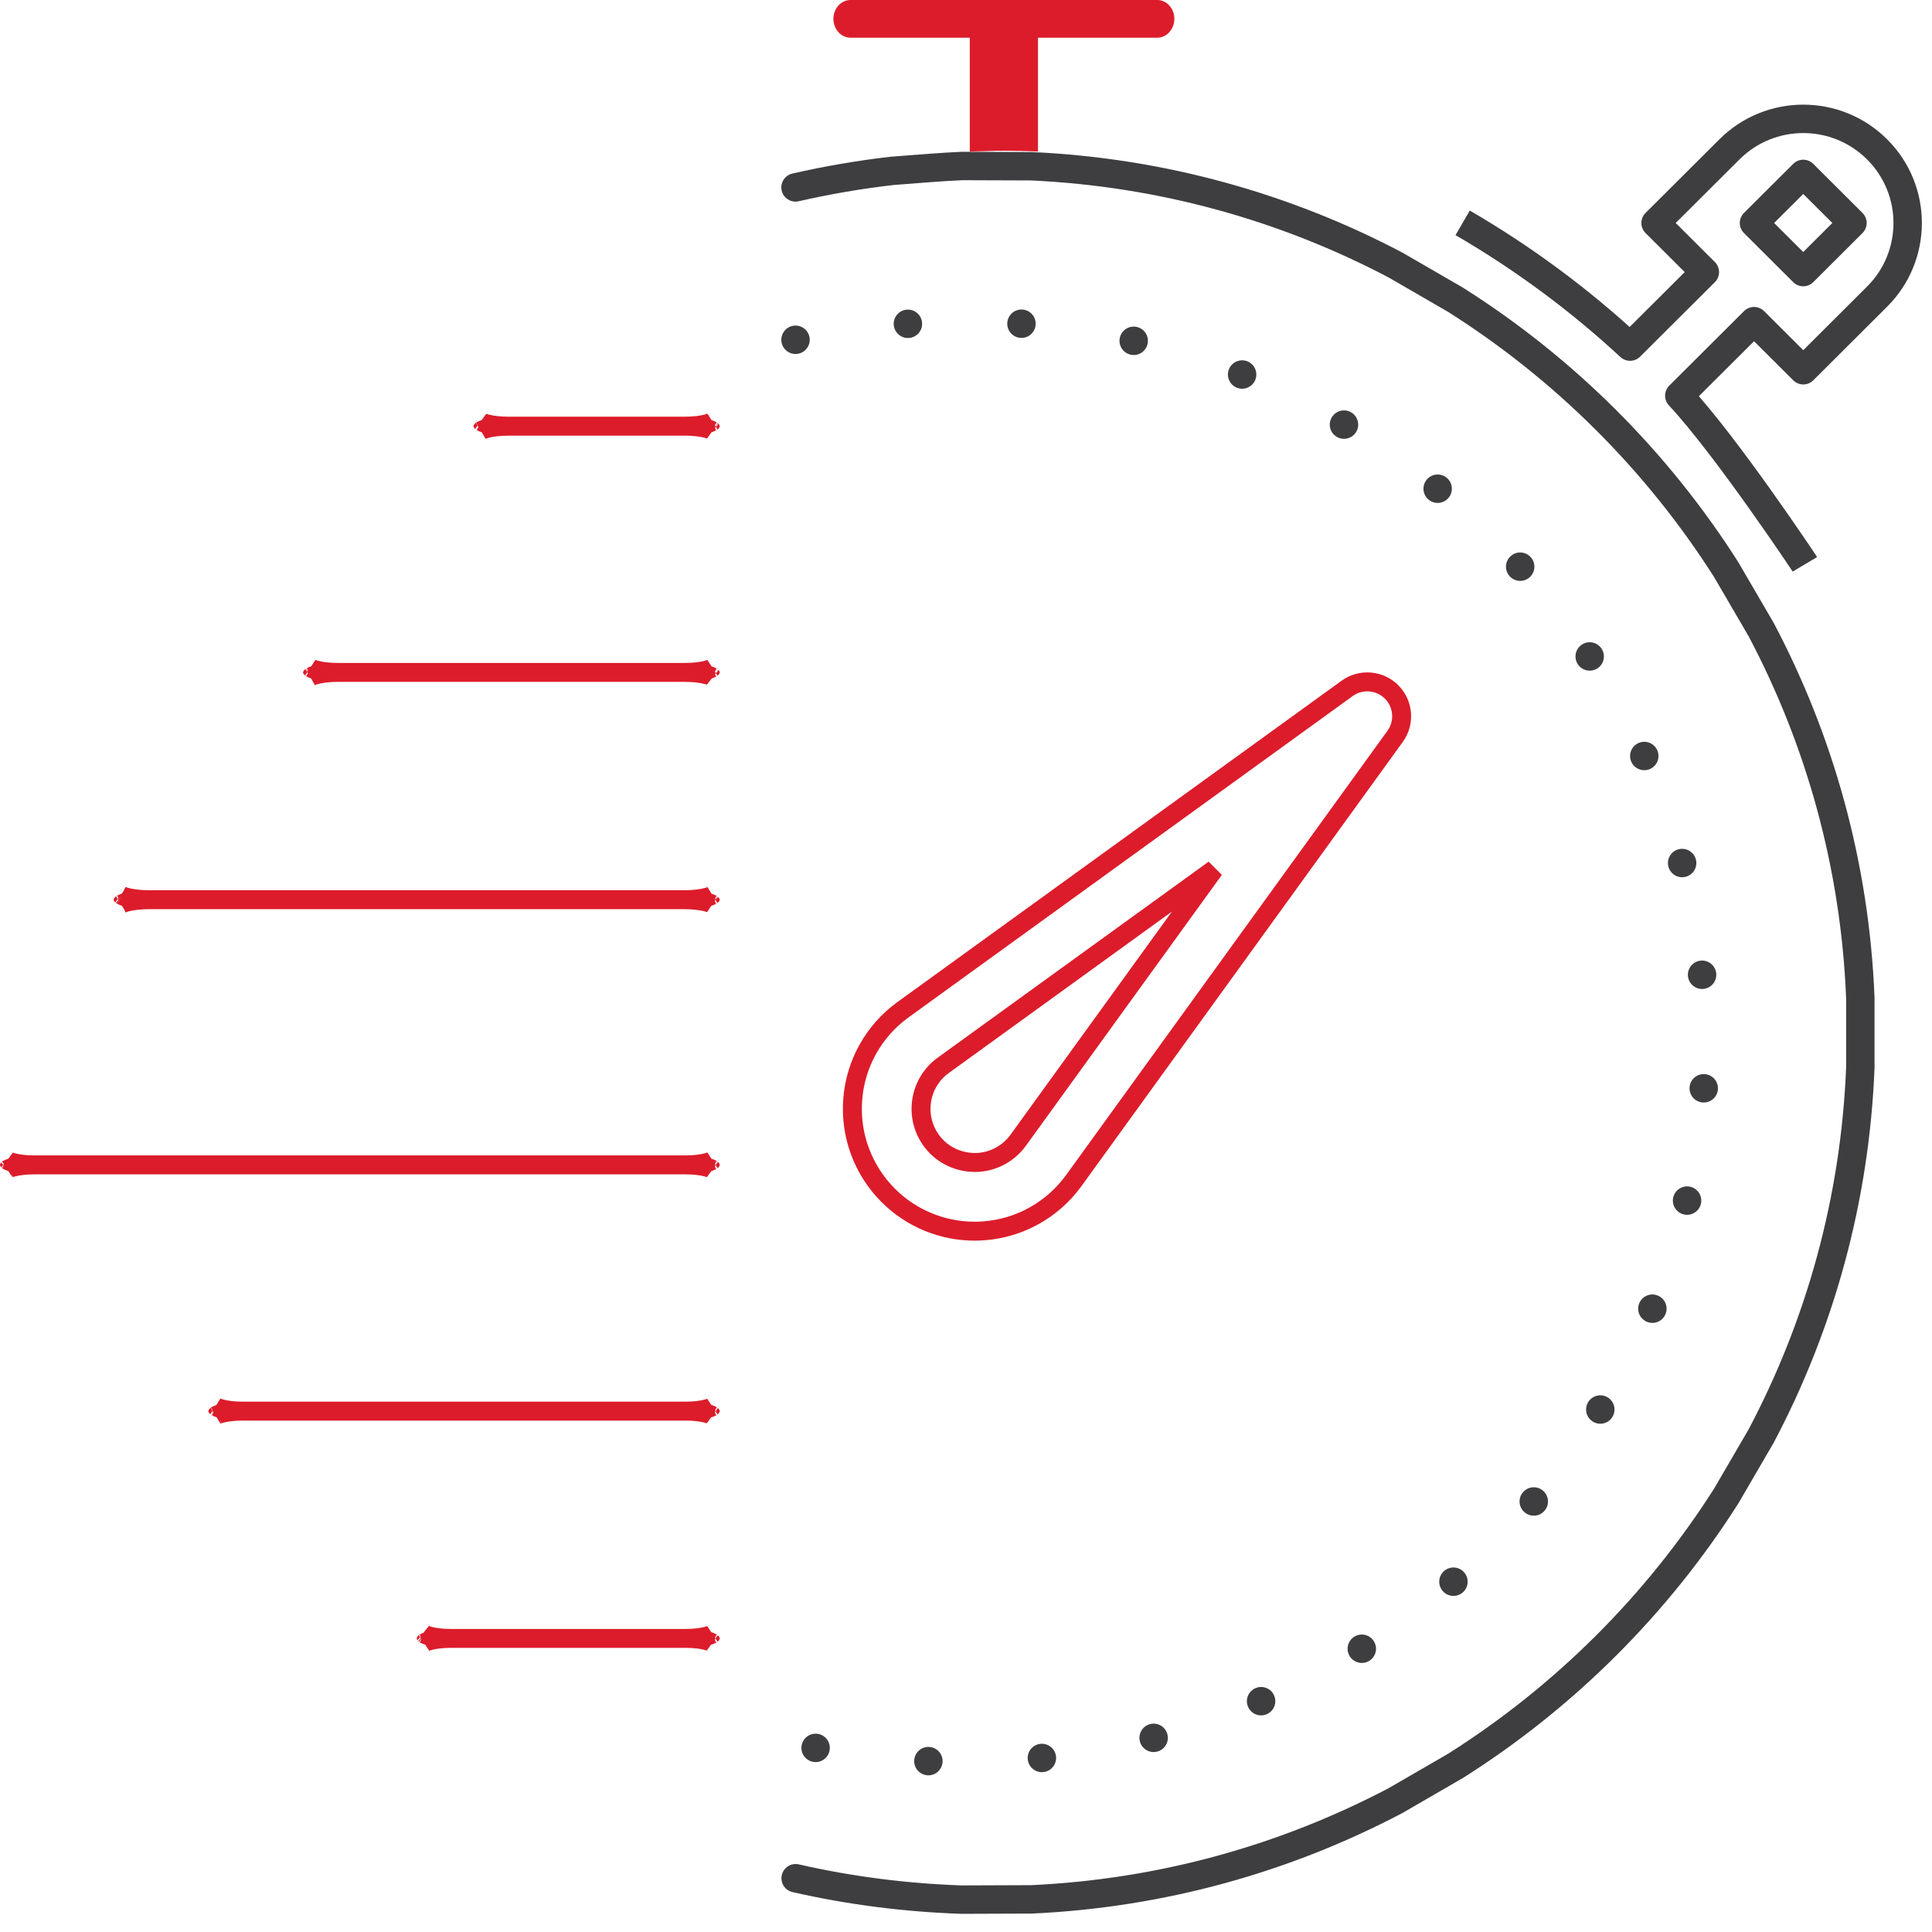
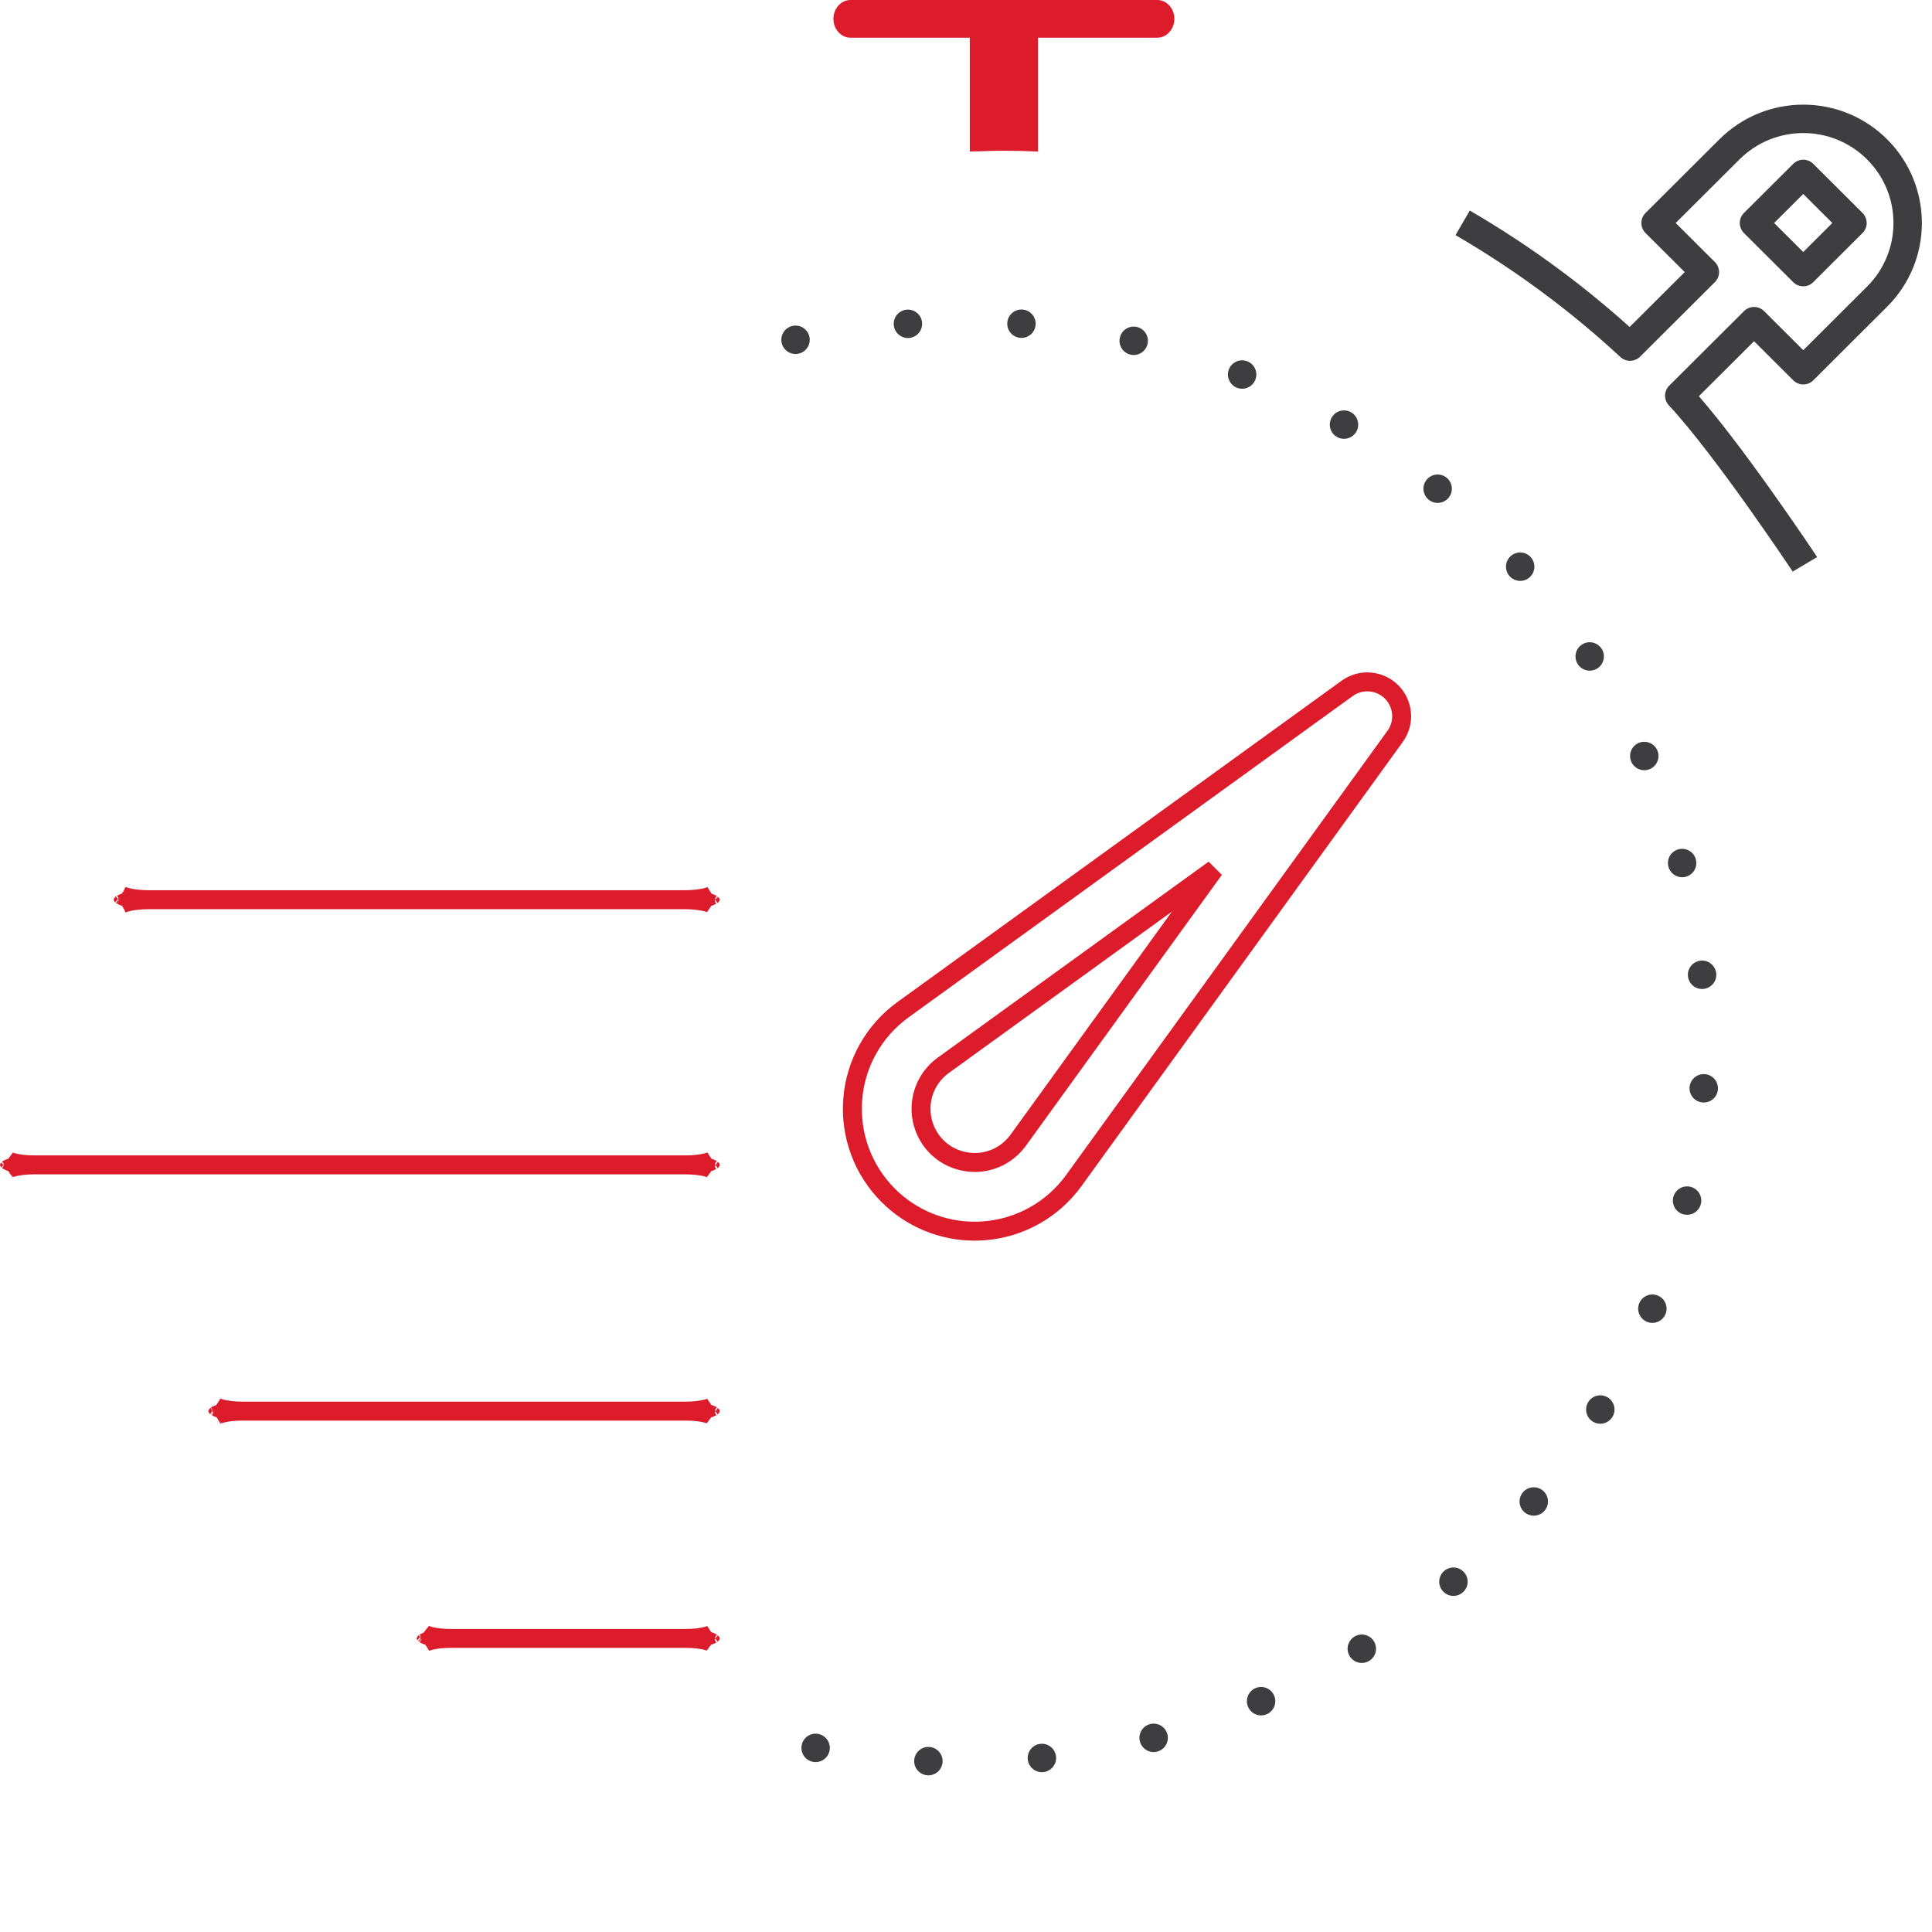
<svg xmlns="http://www.w3.org/2000/svg" width="102px" height="102px" viewBox="0 0 102 102" version="1.1">
  <title>SPEEWATCH@1x</title>
  <desc>Created with Sketch.</desc>
  <g id="KARTING" stroke="none" stroke-width="1" fill="none" fill-rule="evenodd">
    <g id="LANDING-PAGE" transform="translate(-370, -1554)" fill-rule="nonzero">
      <g id="ABOUT-KART" transform="translate(114, 948)">
        <g id="SPEEWATCH" transform="translate(256, 606)">
          <path d="M51.962,64.98 C53.849,64.833 55.569,63.871 56.685,62.336 L73.657,38.874 C74.177,38.154 74.099,37.161 73.468,36.53 C72.838,35.901 71.844,35.823 71.125,36.342 L47.659,53.318 C46.129,54.431 45.166,56.151 45.02,58.038 C44.873,59.925 45.556,61.772 46.892,63.108 C48.108,64.326 49.749,65 51.454,65 C51.623,65 51.791,64.993 51.962,64.98 Z M48.634,58.321 C48.697,57.492 49.122,56.737 49.789,56.251 L64.103,45.896 L53.751,60.206 C53.261,60.878 52.506,61.301 51.677,61.366 C50.853,61.42 50.042,61.134 49.453,60.545 C48.87,59.959 48.569,59.147 48.634,58.321 Z" id="Shape" stroke="#DC1C2B" />
          <path d="M95.29,29.793 C95.268,29.756 91.154,23.569 88.658,20.89 L92.605,16.956 L95.204,19.547 L99.103,15.659 C101.249,13.519 101.254,10.044 99.113,7.897 C99.11,7.894 99.106,7.89 99.102,7.886 L99.102,7.886 C96.947,5.738 93.461,5.738 91.306,7.886 L87.406,11.773 L90.007,14.365 L86.059,18.299 C83.372,15.811 80.41,13.618 77.221,11.765 M95.202,9.182 L97.801,11.773 L95.202,14.365 L92.602,11.773 L95.202,9.182 Z" id="Shape" stroke="#3E3E41" stroke-width="1.5" stroke-linejoin="round" />
-           <path d="M37.58,22.723 C37.582,22.725 37.584,22.726 37.585,22.727 C37.581,22.724 37.576,22.72 37.572,22.716 Z M37.572,22.716 C37.539,22.686 37.5,22.619 37.5,22.5 C37.5,22.371 37.546,22.303 37.579,22.278 C37.516,22.311 37.434,22.342 37.327,22.371 C37.026,22.452 36.602,22.5 36.143,22.5 L26.857,22.5 C26.398,22.5 25.974,22.452 25.673,22.371 C25.554,22.339 25.466,22.304 25.42,22.277 C25.461,22.314 25.5,22.381 25.5,22.5 C25.5,22.629 25.454,22.697 25.421,22.722 C25.484,22.689 25.566,22.658 25.673,22.629 C25.974,22.548 26.398,22.5 26.857,22.5 L36.143,22.5 C36.602,22.5 37.026,22.548 37.327,22.629 C37.446,22.661 37.534,22.696 37.58,22.723 Z M25.421,22.722 C25.419,22.724 25.417,22.726 25.415,22.727 C25.421,22.723 25.427,22.719 25.435,22.715 Z" id="Path" stroke="#DC1C2B" />
-           <path d="M37.571,35.714 C37.539,35.685 37.5,35.618 37.5,35.5 C37.5,35.373 37.545,35.305 37.579,35.279 C37.517,35.312 37.437,35.343 37.332,35.371 C37.037,35.452 36.618,35.5 36.167,35.5 L17.833,35.5 C17.382,35.5 16.963,35.452 16.668,35.371 C16.551,35.339 16.465,35.305 16.421,35.278 C16.461,35.315 16.5,35.382 16.5,35.5 C16.5,35.627 16.455,35.695 16.421,35.721 C16.483,35.688 16.563,35.657 16.668,35.629 C16.963,35.548 17.382,35.5 17.833,35.5 L36.167,35.5 C36.618,35.5 37.037,35.548 37.332,35.629 C37.449,35.661 37.535,35.695 37.579,35.722 Z M16.421,35.278 C16.419,35.277 16.417,35.276 16.415,35.275 C16.419,35.278 16.424,35.281 16.429,35.286 Z M16.421,35.721 C16.419,35.723 16.417,35.724 16.415,35.725 C16.421,35.721 16.428,35.718 16.435,35.713 Z" id="Path" stroke="#DC1C2B" />
          <path d="M37.572,47.718 C37.54,47.688 37.5,47.621 37.5,47.5 C37.5,47.37 37.546,47.301 37.58,47.276 C37.515,47.31 37.431,47.341 37.321,47.37 C37.015,47.452 36.584,47.5 36.118,47.5 L7.882,47.5 C7.416,47.5 6.985,47.452 6.679,47.37 C6.557,47.338 6.467,47.303 6.419,47.275 C6.46,47.312 6.5,47.379 6.5,47.5 C6.5,47.63 6.454,47.699 6.42,47.724 C6.485,47.69 6.569,47.659 6.679,47.63 C6.985,47.548 7.416,47.5 7.882,47.5 L36.118,47.5 C36.584,47.5 37.015,47.548 37.321,47.63 C37.443,47.662 37.533,47.697 37.581,47.725 Z M6.419,47.275 C6.418,47.274 6.416,47.273 6.414,47.272 C6.418,47.274 6.423,47.278 6.428,47.282 Z M6.42,47.724 C6.418,47.726 6.416,47.727 6.414,47.728 C6.42,47.725 6.427,47.721 6.435,47.717 Z" id="Path" stroke="#DC1C2B" />
          <path d="M37.571,61.713 C37.539,61.683 37.5,61.616 37.5,61.5 C37.5,61.375 37.545,61.307 37.578,61.281 C37.518,61.313 37.44,61.343 37.337,61.372 C37.047,61.452 36.635,61.5 36.19,61.5 L1.81,61.5 C1.365,61.5 0.953,61.452 0.663,61.372 C0.548,61.34 0.464,61.306 0.421,61.28 C0.461,61.317 0.5,61.384 0.5,61.5 C0.5,61.625 0.455,61.693 0.422,61.719 C0.482,61.687 0.56,61.657 0.663,61.628 C0.953,61.548 1.365,61.5 1.81,61.5 L36.19,61.5 C36.635,61.5 37.047,61.548 37.337,61.628 C37.452,61.66 37.536,61.694 37.579,61.72 Z M0.421,61.28 C0.419,61.279 0.417,61.277 0.416,61.276 C0.42,61.279 0.425,61.283 0.429,61.287 Z M0.422,61.719 C0.42,61.721 0.418,61.722 0.416,61.724 C0.422,61.72 0.428,61.716 0.436,61.712 Z" id="Path" stroke="#DC1C2B" />
          <path d="M37.57,74.712 C37.538,74.682 37.5,74.615 37.5,74.5 C37.5,74.375 37.545,74.307 37.578,74.281 C37.519,74.314 37.441,74.344 37.339,74.372 C37.051,74.452 36.642,74.5 36.2,74.5 L12.8,74.5 C12.358,74.5 11.949,74.452 11.661,74.372 C11.547,74.34 11.464,74.307 11.421,74.28 C11.462,74.318 11.5,74.385 11.5,74.5 C11.5,74.625 11.455,74.693 11.422,74.719 C11.481,74.686 11.559,74.656 11.661,74.628 C11.949,74.548 12.358,74.5 12.8,74.5 L36.2,74.5 C36.642,74.5 37.051,74.548 37.339,74.628 C37.453,74.66 37.536,74.693 37.579,74.72 Z M11.421,74.28 C11.419,74.279 11.418,74.278 11.416,74.277 C11.42,74.28 11.425,74.283 11.43,74.288 Z M11.422,74.719 C11.42,74.72 11.418,74.722 11.416,74.723 C11.422,74.719 11.428,74.715 11.436,74.711 Z" id="Path" stroke="#DC1C2B" />
          <path d="M37.57,86.711 C37.538,86.681 37.5,86.614 37.5,86.5 C37.5,86.377 37.544,86.309 37.577,86.283 C37.519,86.315 37.444,86.344 37.344,86.372 C37.061,86.452 36.658,86.5 36.222,86.5 L23.778,86.5 C23.342,86.5 22.939,86.452 22.656,86.372 C22.545,86.341 22.463,86.308 22.422,86.282 C22.462,86.319 22.5,86.386 22.5,86.5 C22.5,86.623 22.456,86.691 22.423,86.717 C22.481,86.685 22.556,86.656 22.656,86.628 C22.939,86.548 23.342,86.5 23.778,86.5 L36.222,86.5 C36.658,86.5 37.061,86.548 37.344,86.628 C37.455,86.659 37.537,86.692 37.578,86.718 Z M22.422,86.282 C22.42,86.281 22.418,86.28 22.417,86.279 C22.421,86.281 22.425,86.285 22.43,86.289 Z M22.423,86.717 C22.421,86.719 22.419,86.72 22.417,86.721 C22.422,86.718 22.429,86.714 22.436,86.71 Z" id="Path" stroke="#DC1C2B" />
          <path d="M51.2,8 L51.2,1.99 L44.9,1.99 C44.405,1.99 44,1.542 44,0.995 C44,0.448 44.405,0 44.9,0 L61.1,0 C61.595,0 62,0.448 62,0.995 C62,1.542 61.595,1.99 61.1,1.99 L54.8,1.99 L54.8,8 C54.174,7.972 53.576,7.958 53,7.958 C52.95,7.958 52.892,7.962 52.842,7.962 C52.797,7.962 52.752,7.958 52.707,7.958 C52.411,7.958 52.116,7.98 51.821,7.986 C51.612,7.992 51.416,7.99 51.2,8 Z" id="Path" fill="#DC1C2B" />
-           <path d="M42,9.894 C43.691,9.508 45.398,9.216 47.109,9.02 L49.081,8.868 C49.684,8.823 50.239,8.79 50.779,8.764 L54.455,8.777 C61.367,9.094 67.88,10.944 73.671,13.99 L76.848,15.829 C82.599,19.466 87.484,24.336 91.132,30.07 L92.98,33.238 C96.077,39.094 97.939,45.693 98.216,52.695 L98.216,56.359 C97.939,63.36 96.077,69.96 92.98,75.816 L91.135,78.984 C87.487,84.717 82.602,89.587 76.852,93.224 L73.674,95.064 C67.883,98.109 61.37,99.96 54.458,100.277 L50.783,100.291 C47.848,100.191 44.904,99.824 42.006,99.161" id="Path" stroke="#3E3E41" stroke-width="1.5" stroke-linecap="round" />
          <path d="M42,17.939 C43.444,17.618 44.901,17.376 46.362,17.213 L48.046,17.087 C48.561,17.049 49.035,17.021 49.496,17 L52.634,17.011 C58.536,17.274 64.097,18.811 69.042,21.339 L71.755,22.867 C76.665,25.887 80.836,29.931 83.951,34.691 L85.529,37.322 C88.173,42.184 89.763,47.664 90,53.478 L90,56.521 C89.763,62.334 88.173,67.814 85.529,72.677 L83.954,75.307 C80.839,80.068 76.668,84.112 71.758,87.132 L69.045,88.659 C64.1,91.188 58.539,92.725 52.638,92.988 L49.499,93 C46.993,92.916 44.479,92.612 42.005,92.061" id="Path-Copy" stroke="#3E3E41" stroke-width="1.5" stroke-linecap="round" stroke-dasharray="0,6" />
        </g>
      </g>
    </g>
  </g>
</svg>